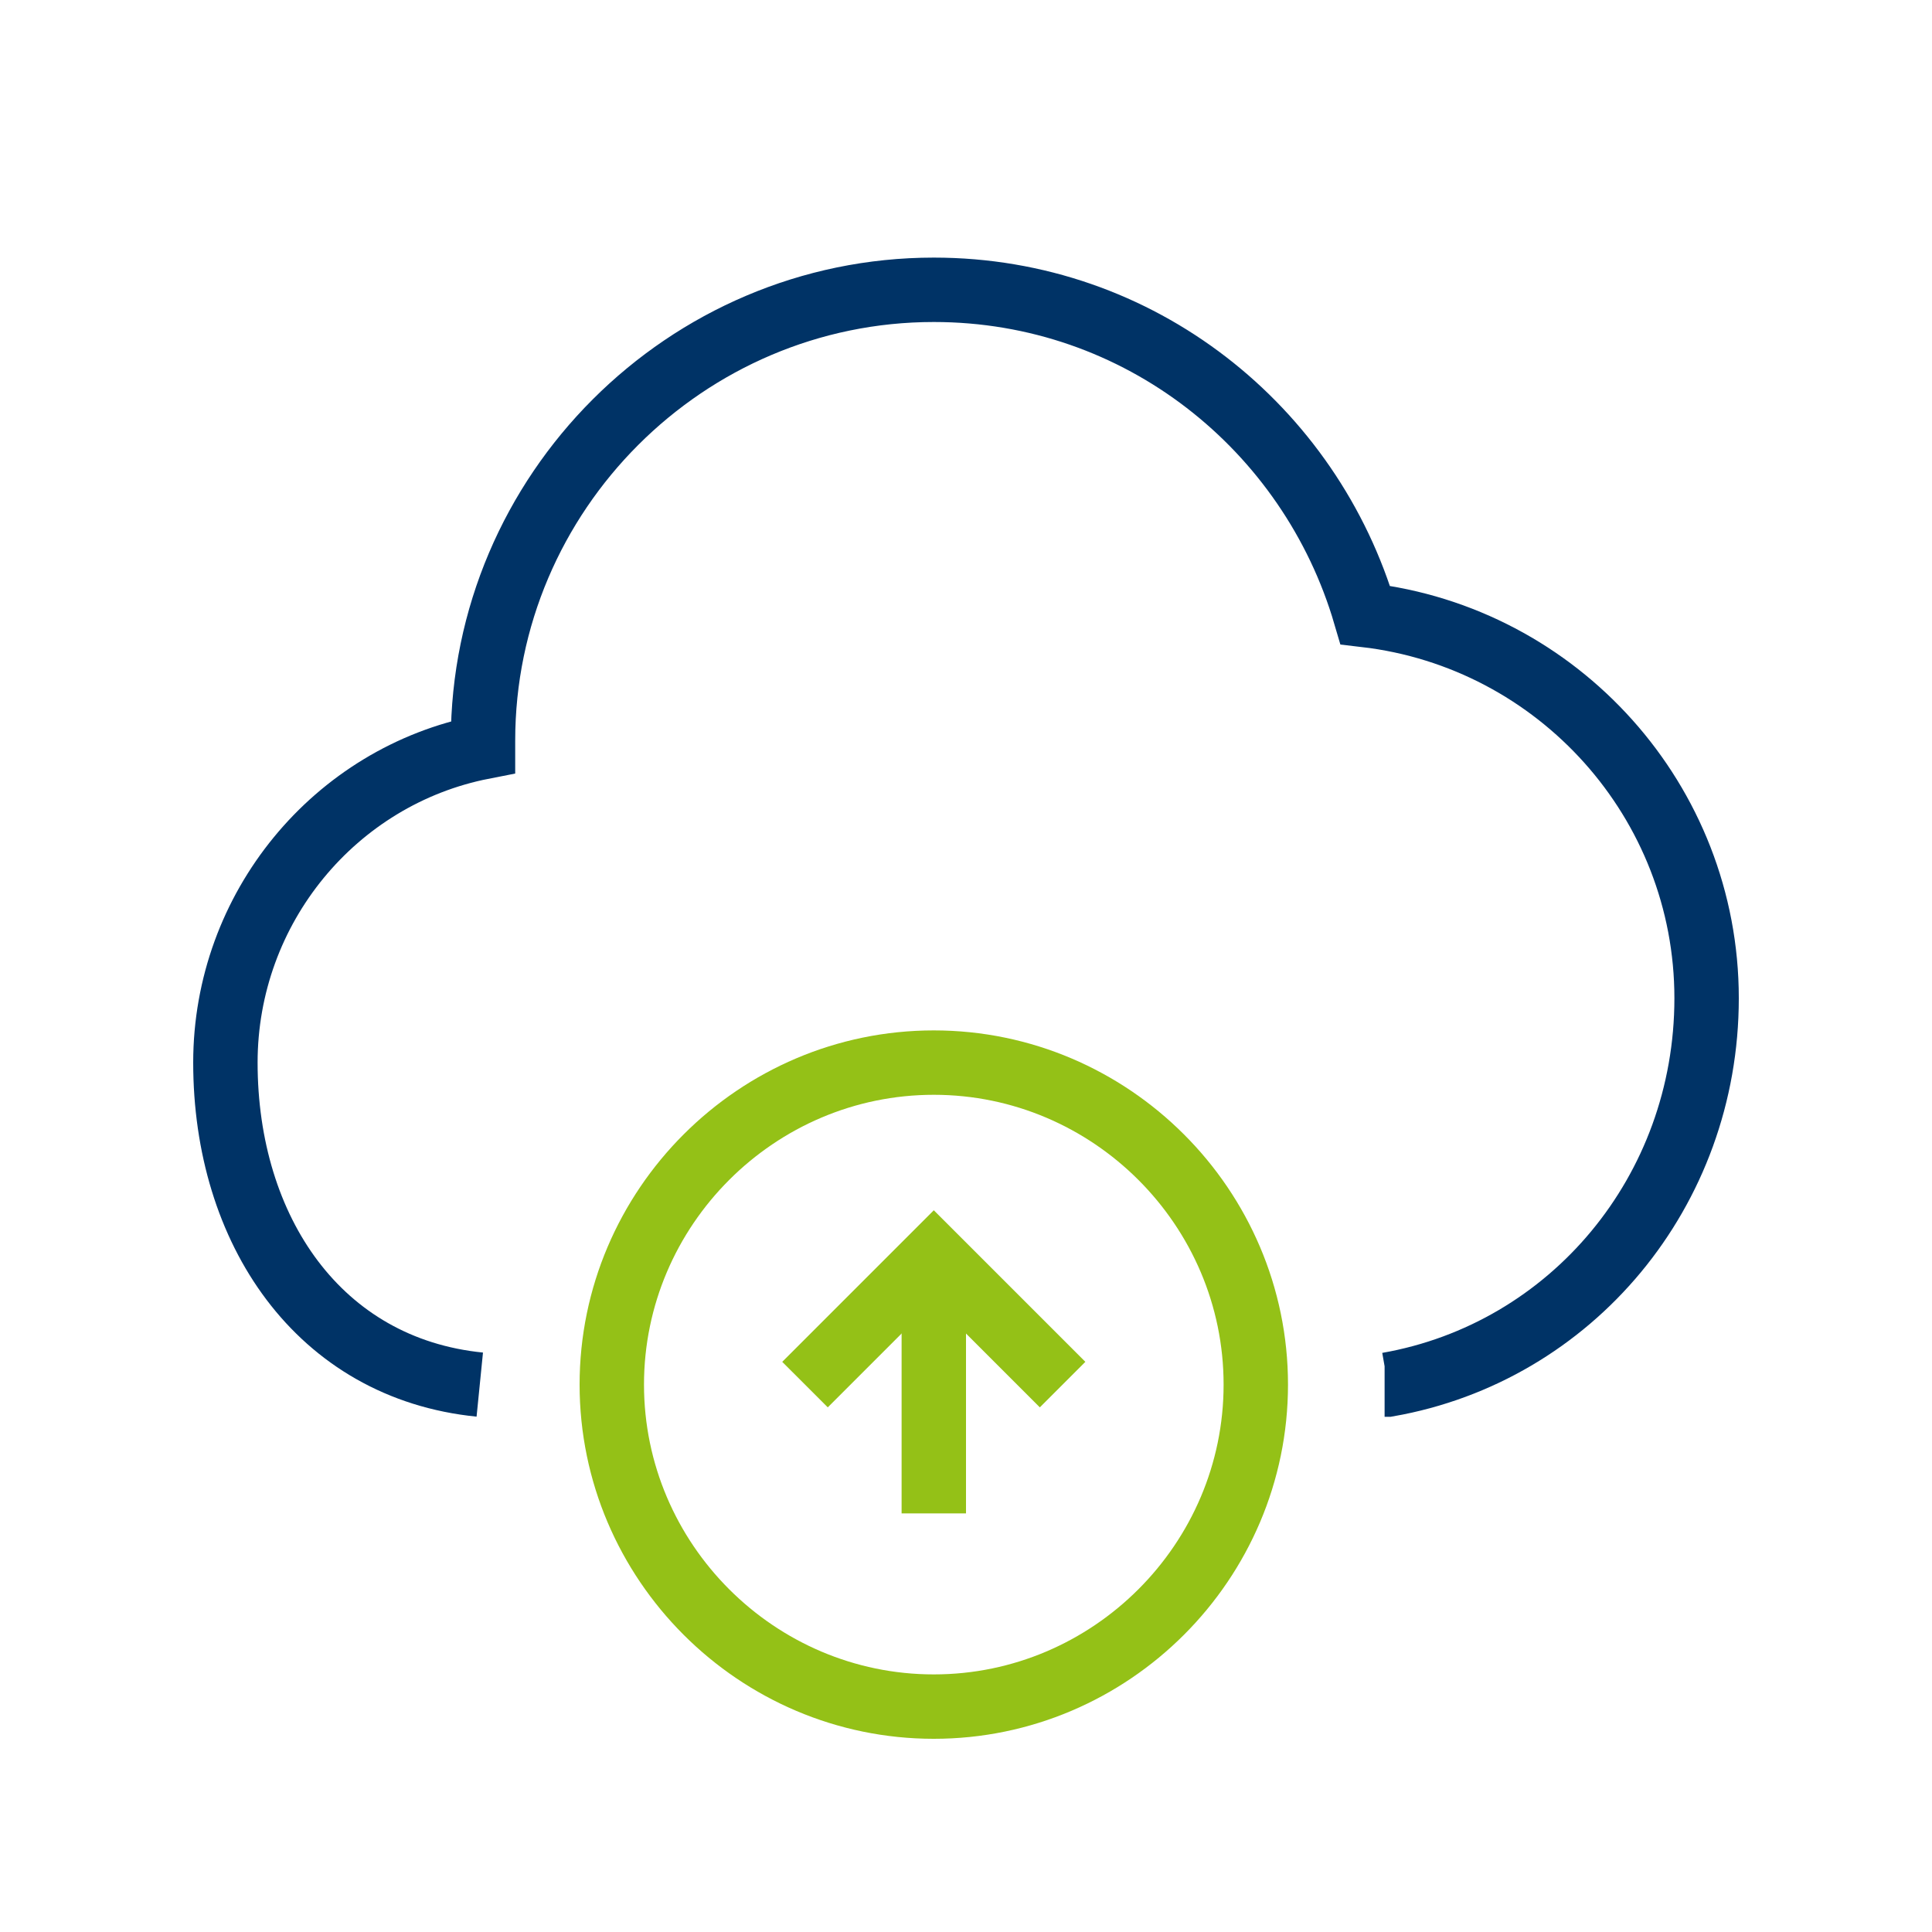
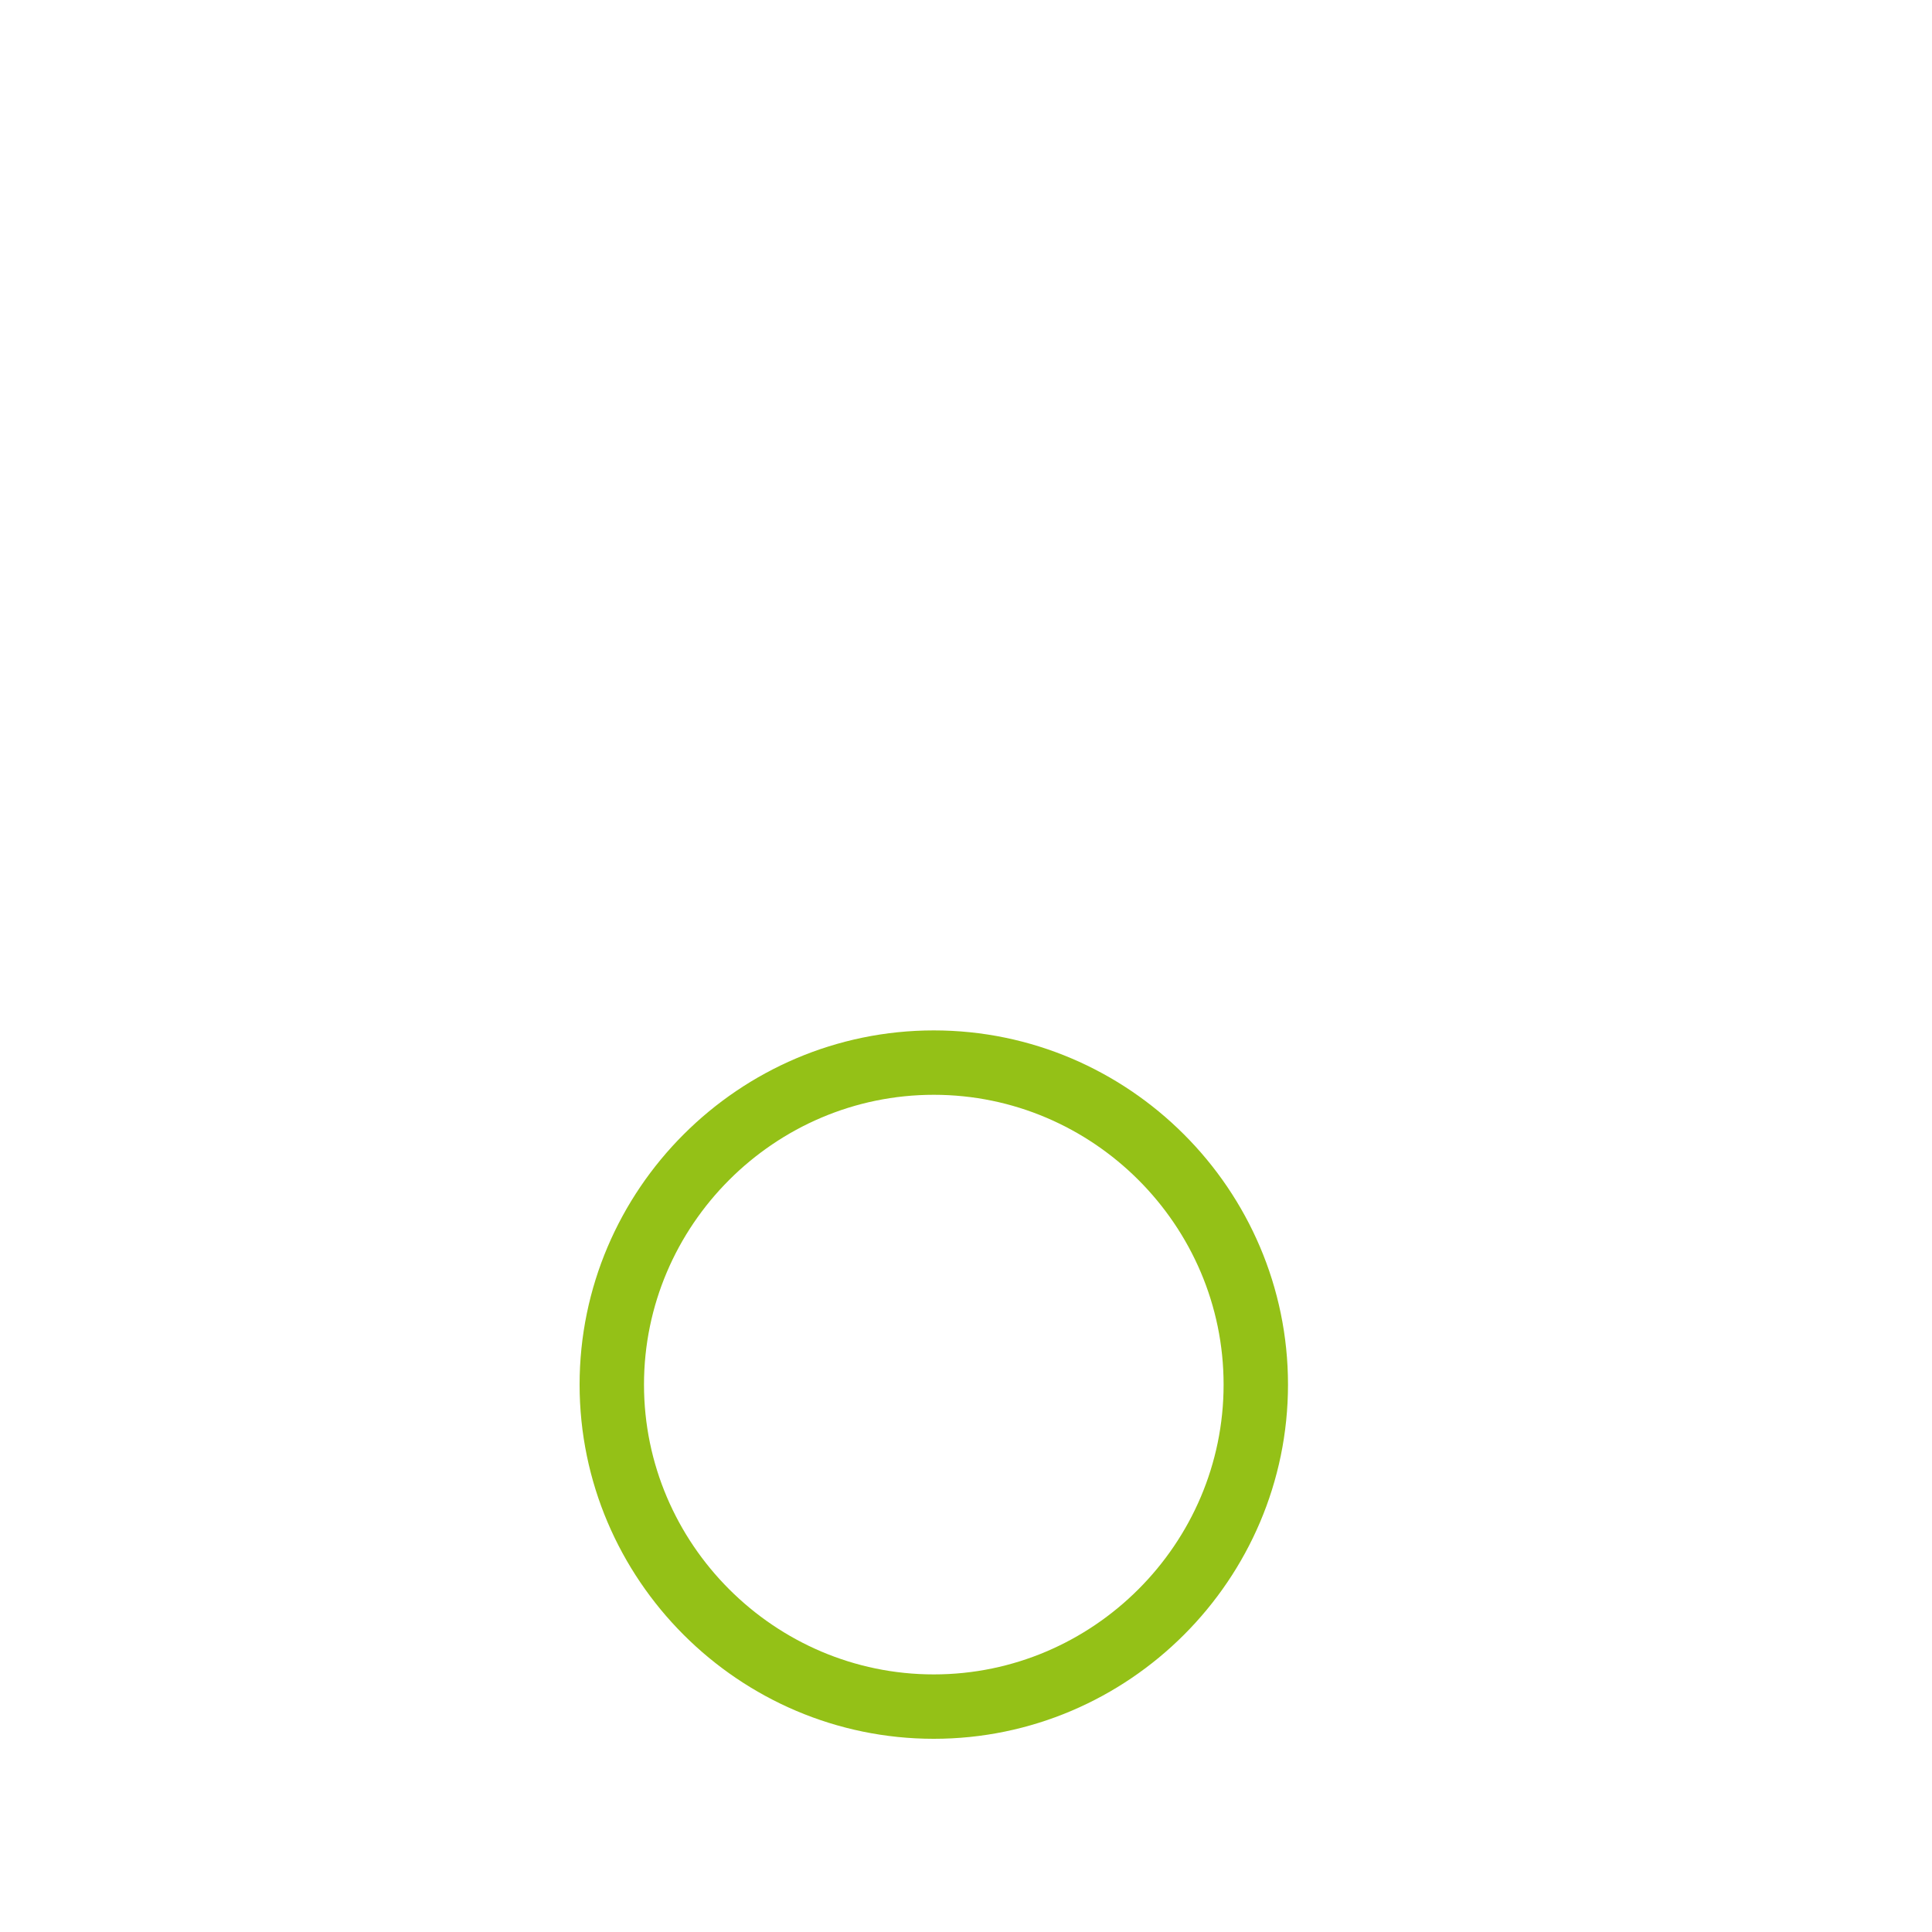
<svg xmlns="http://www.w3.org/2000/svg" id="Livello_1" x="0px" y="0px" viewBox="0 0 60 60" style="enable-background:new 0 0 60 60;" xml:space="preserve">
  <g>
    <g>
      <g>
        <g>
-           <line style="fill:none;stroke:#94C117;stroke-width:2;stroke-miterlimit:10;" x1="29" y1="39.8" x2="29" y2="47" />
-           <polyline style="fill:none;stroke:#94C117;stroke-width:2;stroke-miterlimit:10;" points="25,43 29,39 33,43     " />
-         </g>
+           </g>
      </g>
    </g>
    <path style="fill:none;stroke:#94C117;stroke-width:2;stroke-miterlimit:10;" d="M29,33c5.5,0,10,4.5,10,10s-4.5,10-10,10   s-10-4.5-10-10S23.5,33,29,33z" />
  </g>
  <g>
-     <path style="fill:none;stroke:#003366;stroke-width:2;stroke-miterlimit:10;" d="M14.9,43C9.9,42.5,7,38.2,7,33   c0-4.8,3.4-8.9,8-9.8c0-0.1,0-0.1,0-0.2c0-7.7,6.3-14,14-14c6.4,0,11.7,4.3,13.4,10.1C48.4,19.8,53,24.9,53,31c0,6-4.2,11-9.9,12   H43" />
-   </g>
+     </g>
</svg>